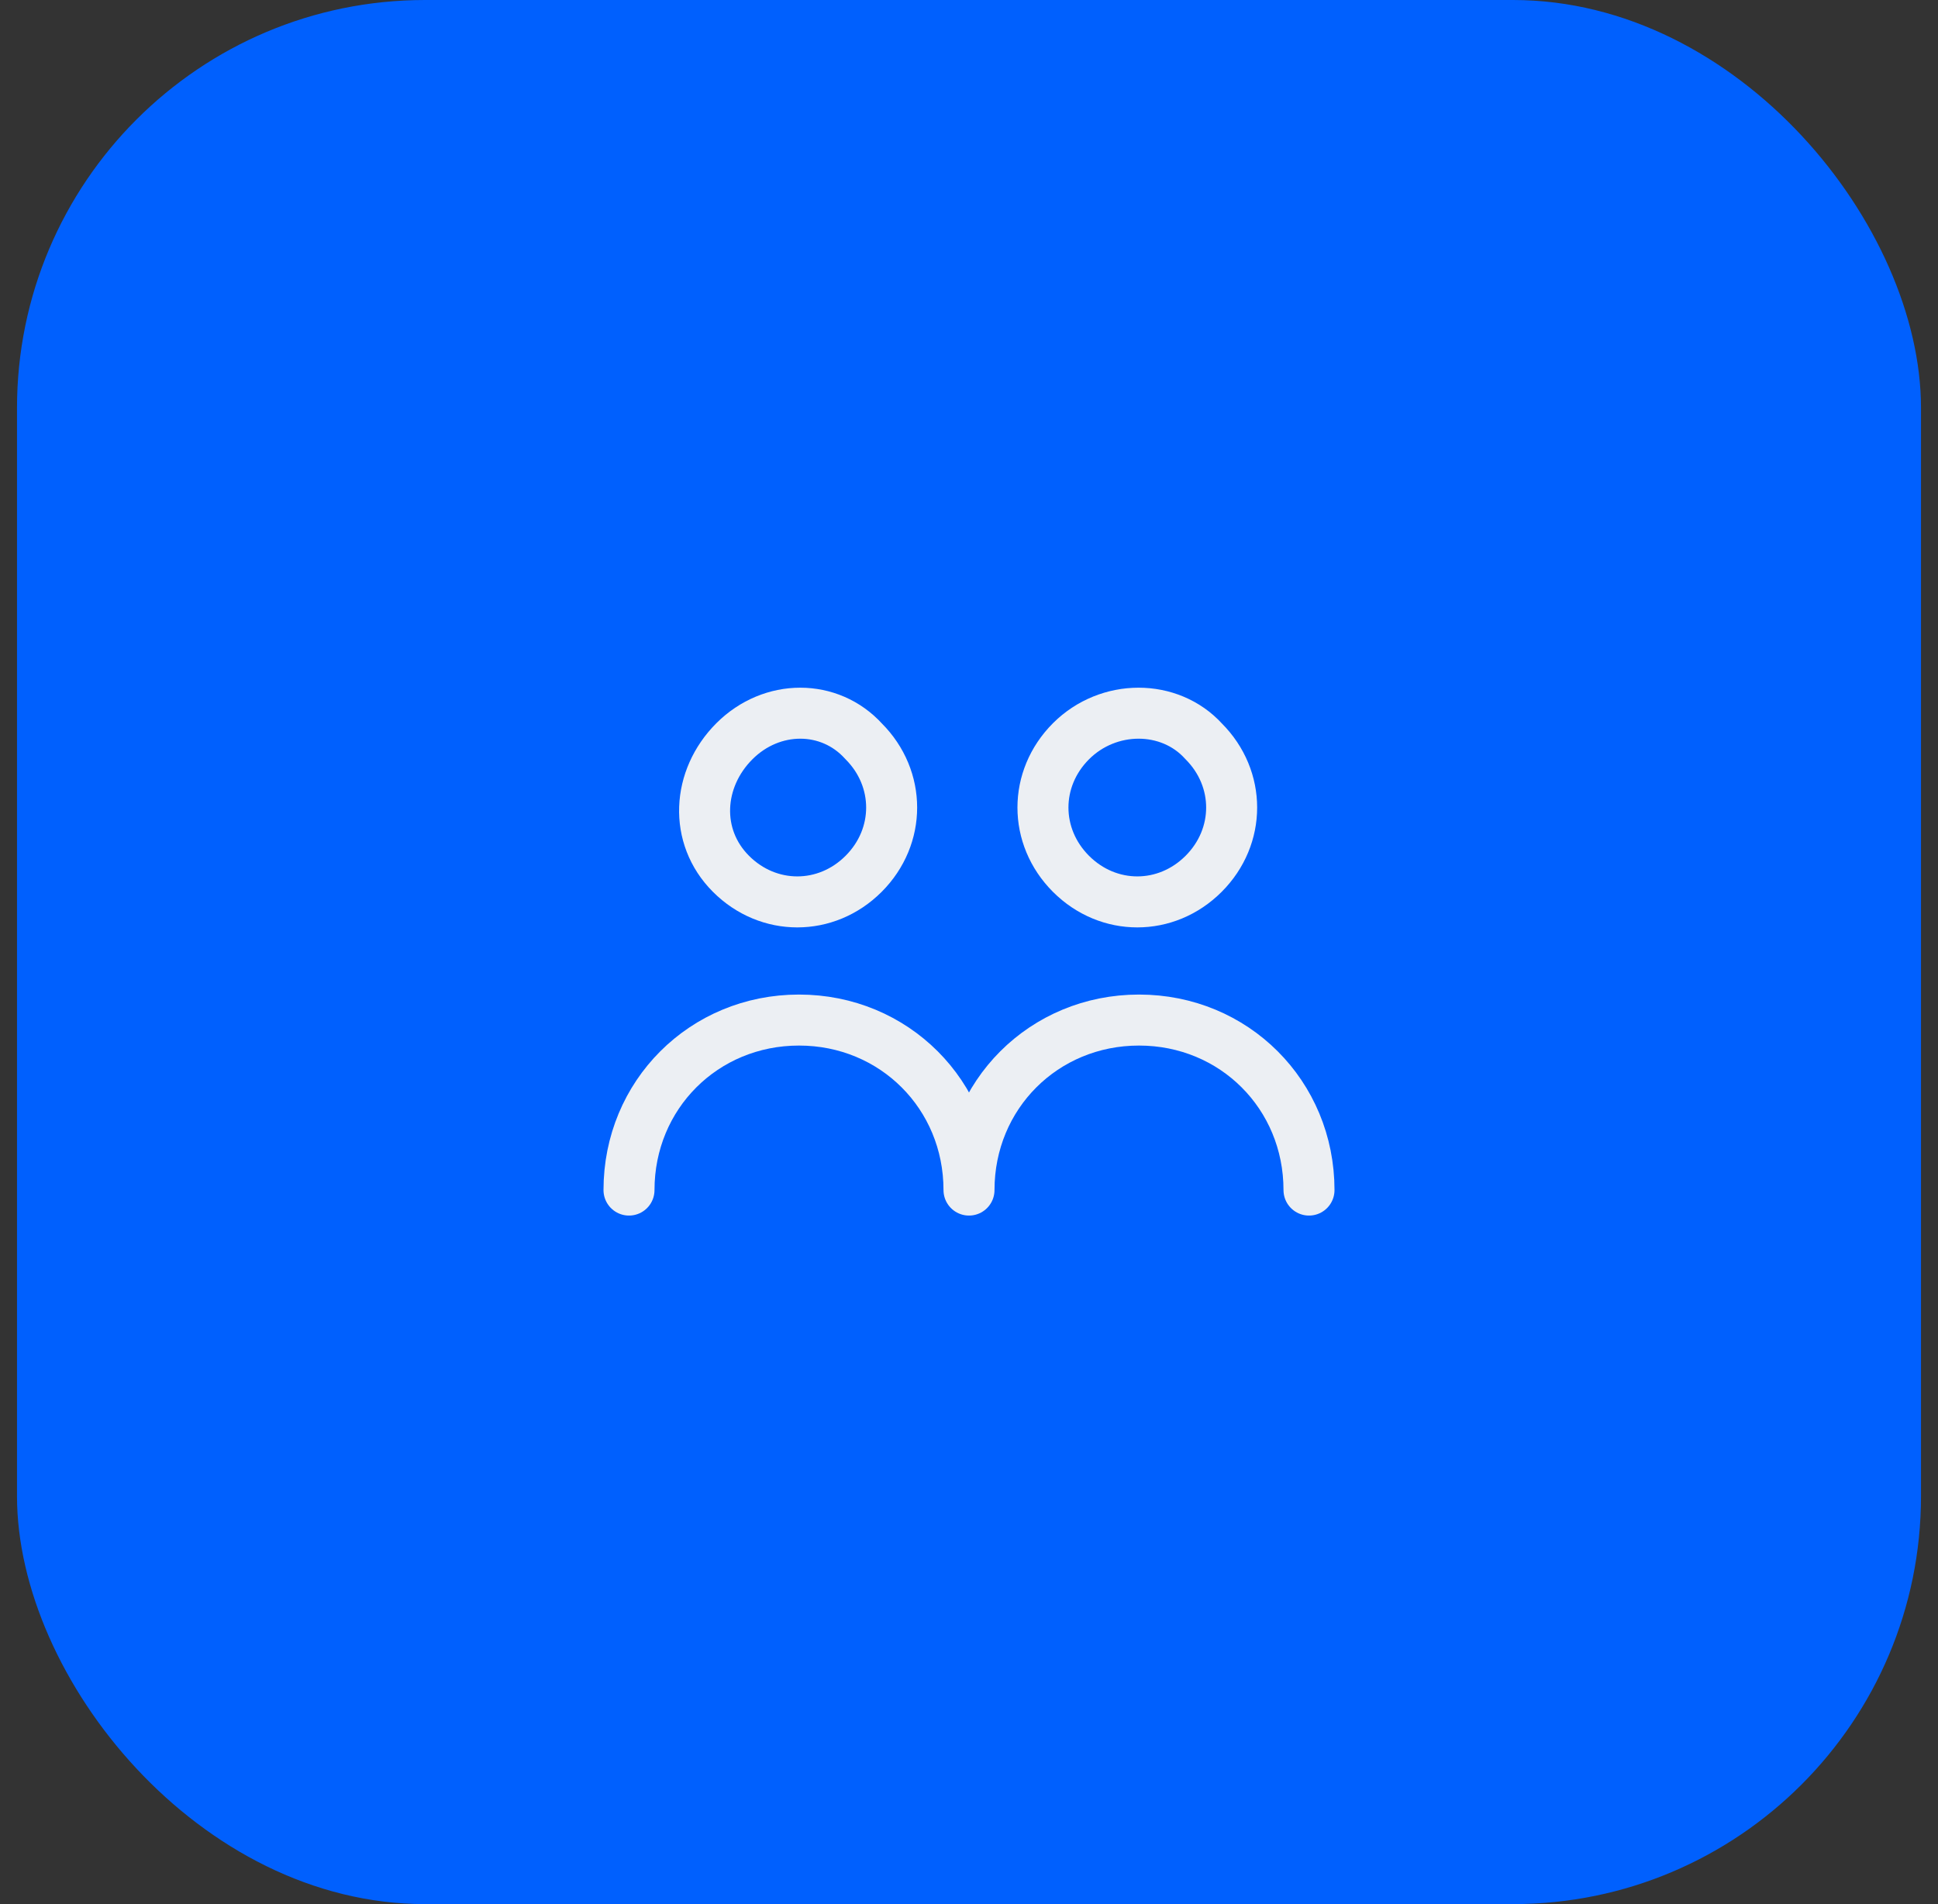
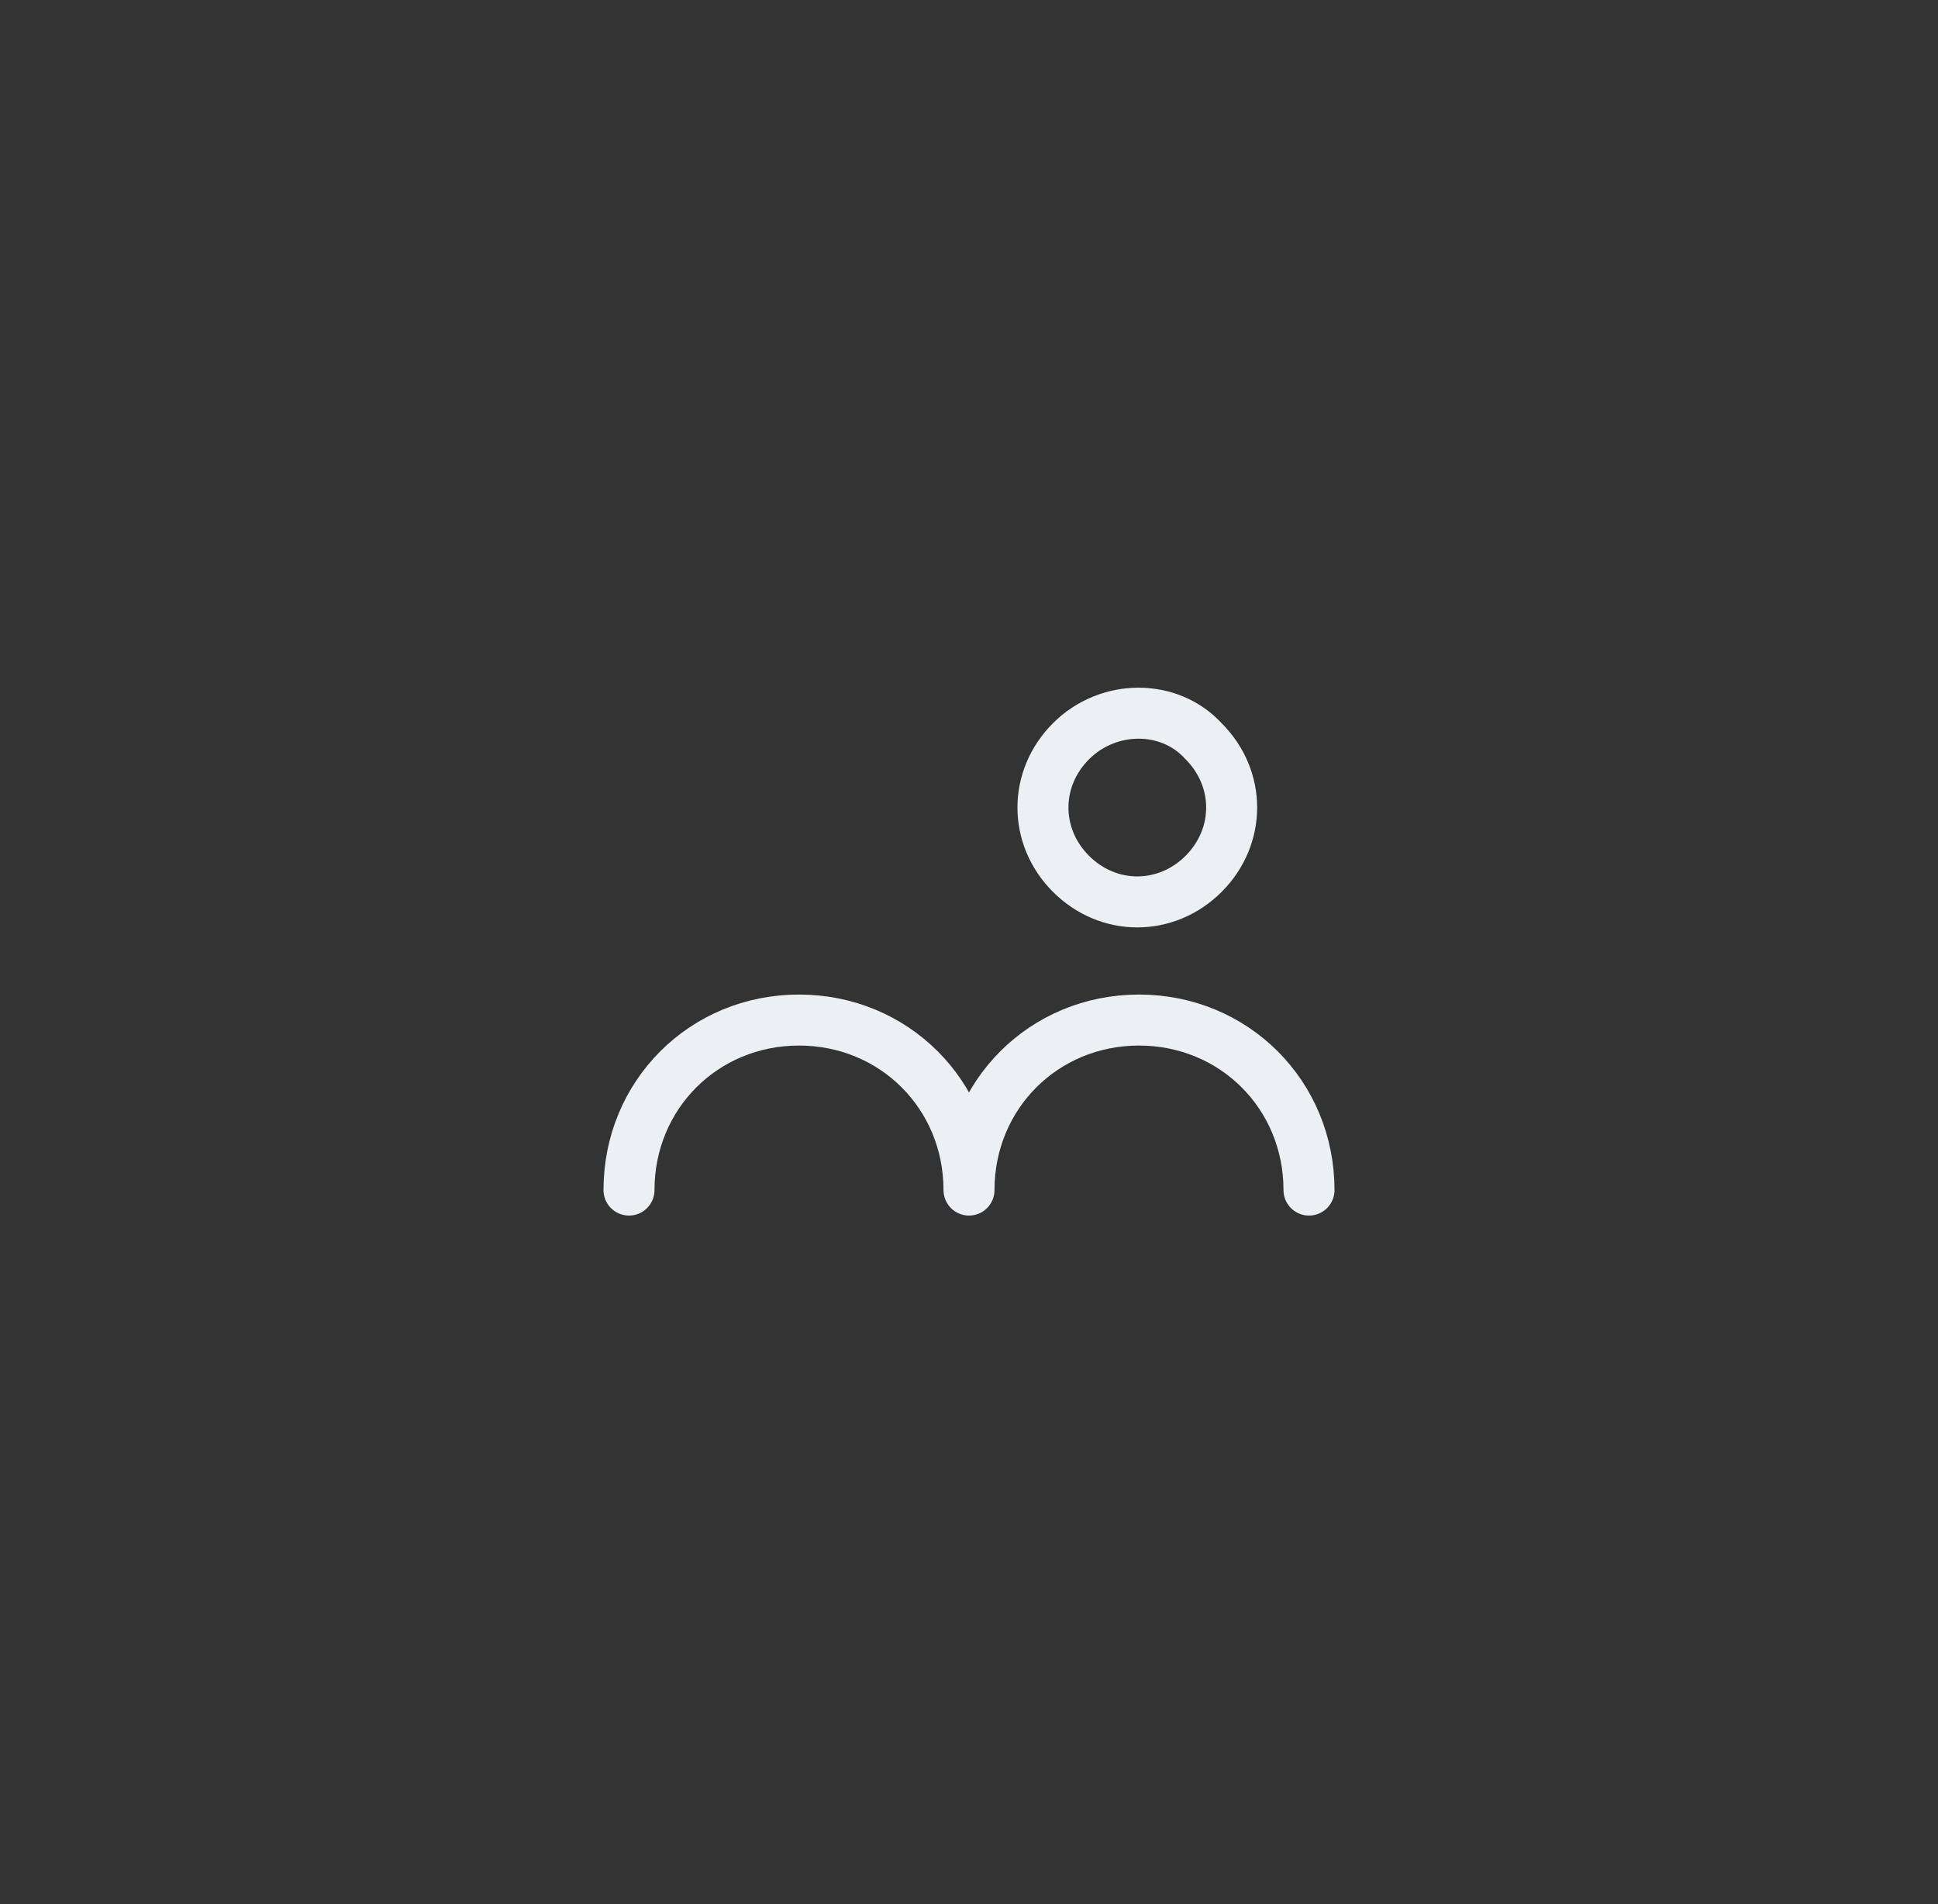
<svg xmlns="http://www.w3.org/2000/svg" width="57" height="56" viewBox="0 0 57 56" fill="none">
  <rect x="0" y="0" width="57" height="56" fill="#333333" stroke="none" />
-   <rect x="0.5" width="56" height="56" rx="12" fill="#0060FE" />
-   <path d="M25.4 21.8C26.5 22.9 26.5 24.6 25.4 25.7C24.3 26.8 22.6 26.8 21.5 25.7C20.4 24.6 20.5 22.9 21.6 21.8C22.7 20.7 24.4 20.7 25.4 21.8" stroke="#ECEFF3" stroke-width="1.5" stroke-linecap="round" stroke-linejoin="round" />
  <path d="M35.4 21.8C36.5 22.9 36.5 24.6 35.4 25.7C34.3 26.8 32.6 26.8 31.5 25.7C30.4 24.6 30.4 22.9 31.5 21.8C32.6 20.7 34.4 20.7 35.4 21.8" stroke="#ECEFF3" stroke-width="1.5" stroke-linecap="round" stroke-linejoin="round" />
  <path d="M38.5 35C38.5 32.2 36.3 30 33.5 30C30.7 30 28.5 32.2 28.5 35C28.5 32.2 26.3 30 23.5 30C20.7 30 18.5 32.2 18.5 35" stroke="#ECEFF3" stroke-width="1.5" stroke-linecap="round" stroke-linejoin="round" />
</svg>